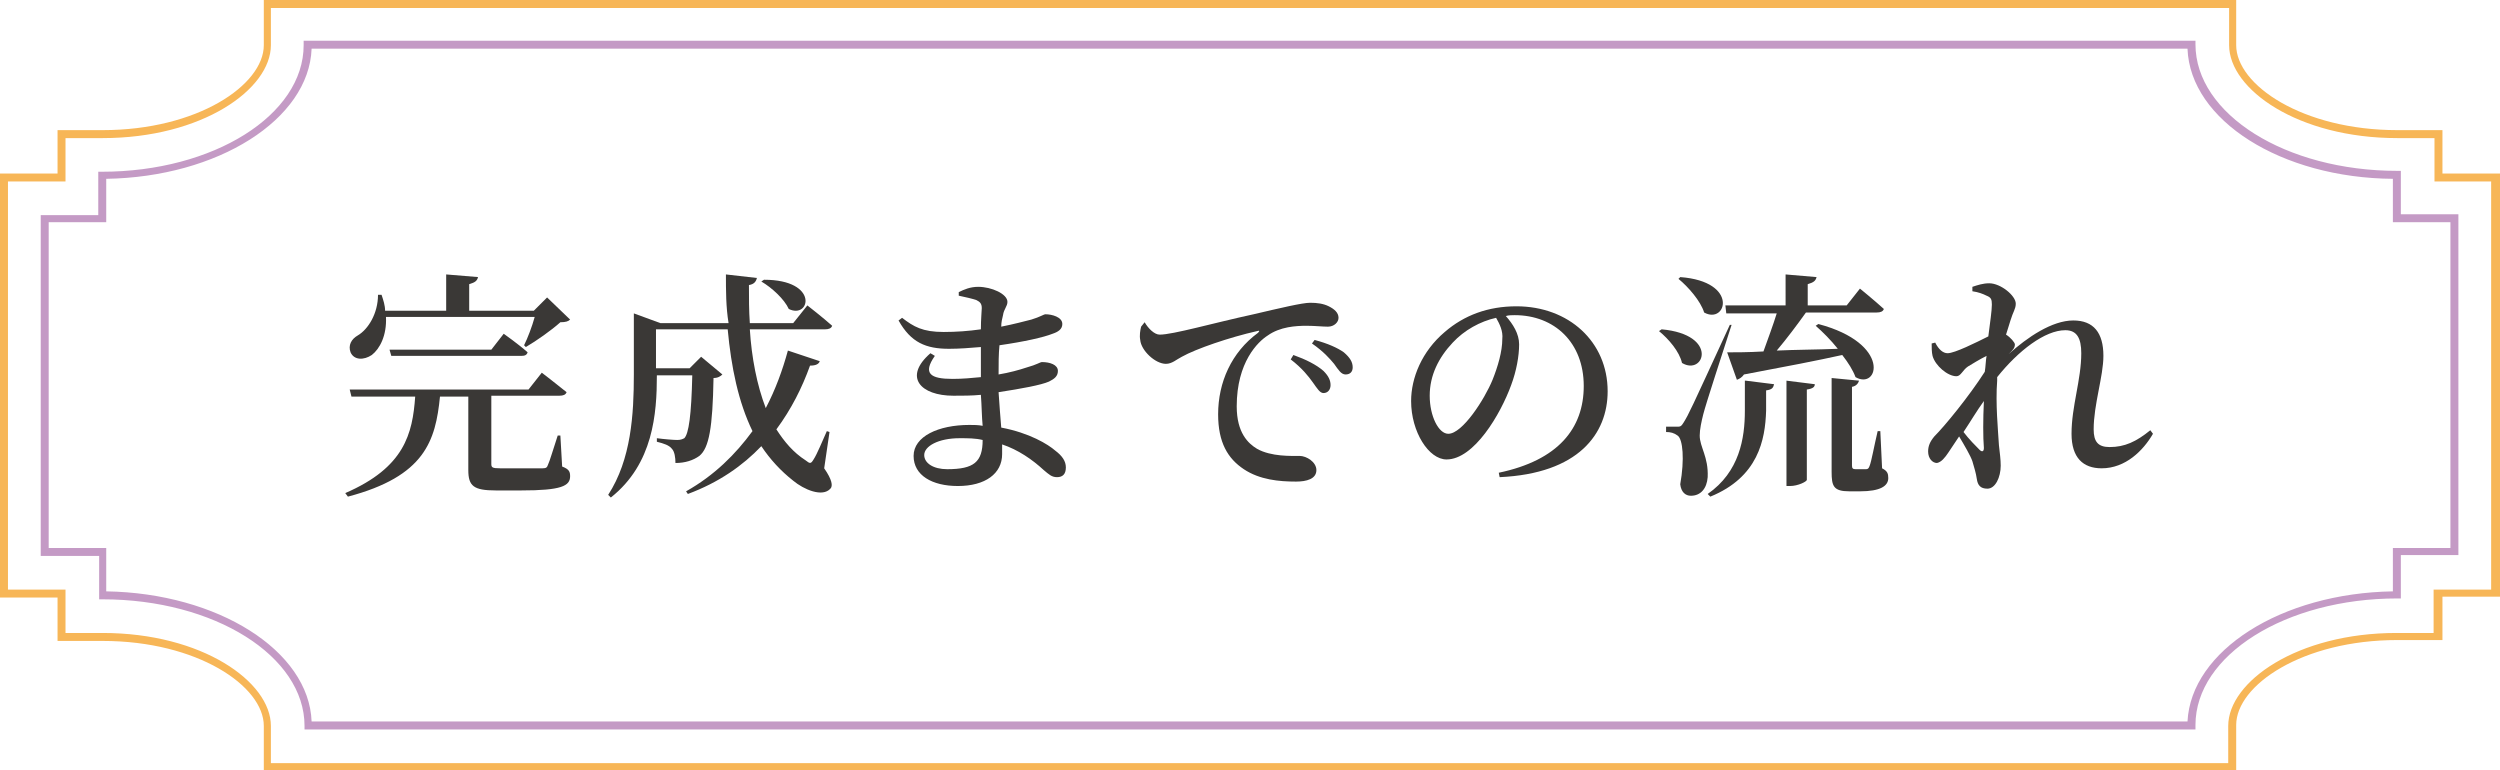
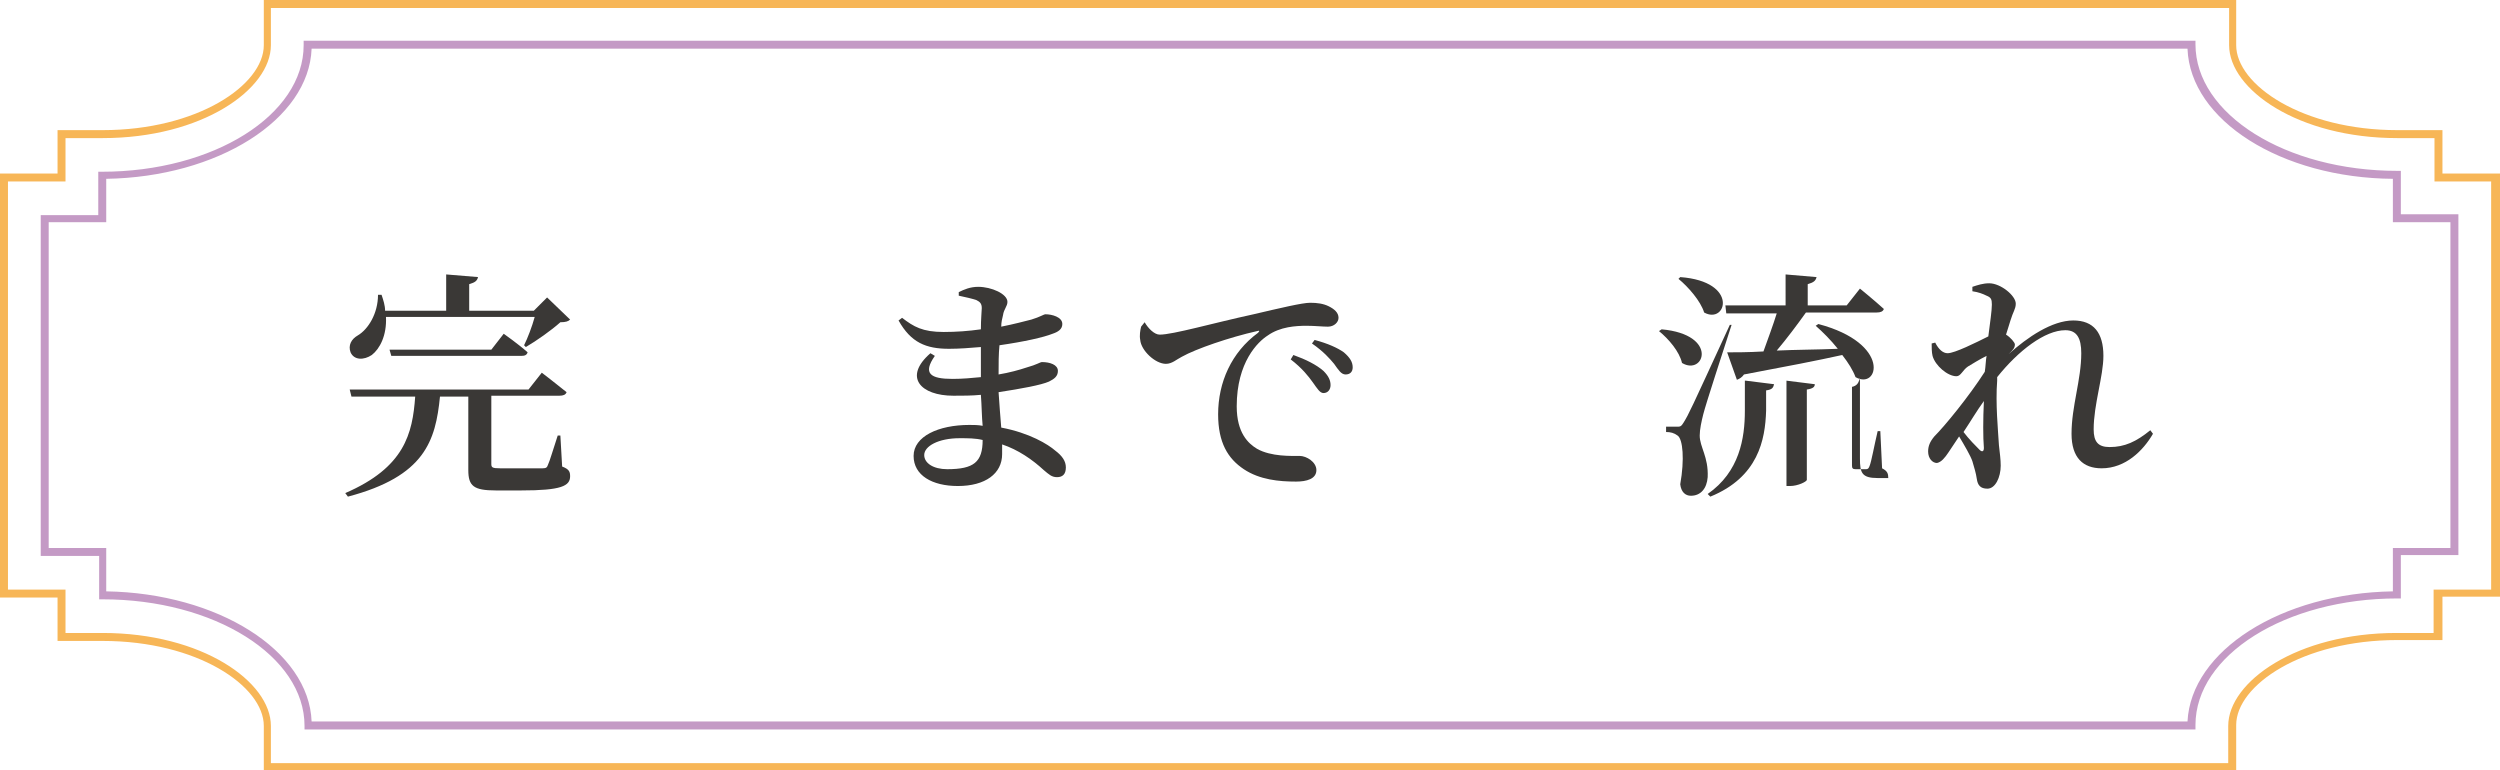
<svg xmlns="http://www.w3.org/2000/svg" version="1.1" id="title" x="0px" y="0px" viewBox="0 0 282.4 87" style="enable-background:new 0 0 282.4 87;" xml:space="preserve">
  <style type="text/css">
	.st0{fill:#F7B657;}
	.st1{fill:#C49AC5;}
	.st2{fill:#3A3836;}
</style>
  <g>
    <path class="st0" d="M252.6,87H29.8V82c0-4.5-7.5-9.6-18.2-9.6H6.5v-4.9H0V19.6h6.5v-4.9h5.1c10.7,0,18.2-5.1,18.2-9.6V0h222.8v5.1   c0,4.5,7.5,9.6,18.2,9.6h5.1v4.9h6.5v47.8h-6.5v4.9h-5.1c-10.7,0-18.2,5.1-18.2,9.6V87z M30.6,86.2h221.1V82c0-5,7.8-10.5,19-10.5   h4.2v-4.9h6.5V20.5H275v-4.9h-4.2c-11.2,0-19-5.5-19-10.5V0.9H30.6v4.2c0,5-7.8,10.5-19,10.5H7.4v4.9H0.9v46.1h6.5v4.9h4.2   c11.2,0,19,5.5,19,10.5V86.2z" />
    <path class="st1" d="M248,82.4H34.4V82c0-7.9-10.2-14.3-22.8-14.3h-0.4v-4.9H4.6V24.3h6.5v-4.9h0.4c12.6,0,22.8-6.4,22.8-14.3V4.6   H248v0.4c0,7.9,10.2,14.3,22.8,14.3h0.4v4.9h6.5v38.5h-6.5v4.9h-0.4c-12.6,0-22.8,6.4-22.8,14.3V82.4z M35.2,81.5h211.9   c0.4-8,10.6-14.5,23.2-14.7v-4.9h6.5V25.1h-6.5v-4.9c-12.6-0.1-22.9-6.6-23.2-14.7H35.2C34.9,13.5,24.6,20,12,20.2v4.9H5.5v36.8H12   v4.9C24.6,67,34.9,73.5,35.2,81.5z" />
  </g>
  <g>
    <path class="st2" d="M63.5,52.7c0.8,0.3,0.9,0.6,0.9,1.1c0,1.1-1,1.6-5.5,1.6h-2.9c-2.5,0-3.1-0.5-3.1-2.3v-8.3h-3.2   c-0.5,5-1.7,9-10.4,11.3l-0.3-0.4c6.7-2.9,7.6-6.7,7.9-10.9h-7.2l-0.2-0.8h20.2l1.5-1.9c0,0,1.7,1.3,2.8,2.2   c-0.1,0.3-0.4,0.4-0.8,0.4h-7.7V45v7.4c0,0.4,0.1,0.5,1,0.5h2.6c1,0,1.8,0,2.2,0c0.4,0,0.5-0.1,0.6-0.4c0.2-0.4,0.6-1.8,1.1-3.3   h0.3L63.5,52.7z M43.6,35.8c0.1,2.1-0.7,3.6-1.6,4.3c-0.9,0.6-2,0.6-2.4-0.3c-0.3-0.8,0.1-1.5,0.8-1.9c1.2-0.7,2.3-2.5,2.3-4.6h0.4   c0.2,0.6,0.4,1.2,0.4,1.8h6.9v-4.1l3.6,0.3c-0.1,0.4-0.3,0.6-1,0.8v3h7.3l1.5-1.5l2.6,2.5c-0.2,0.2-0.5,0.3-1.1,0.3   c-1,0.9-2.7,2.1-3.9,2.8L59.2,39c0.4-0.8,0.9-2.1,1.2-3.2H43.6z M56.9,37.7c0,0,1.7,1.2,2.7,2.1c-0.1,0.3-0.3,0.4-0.7,0.4H44.2   L44,39.5h11.5L56.9,37.7z" />
-     <path class="st2" d="M93.1,52.9c0.9,1.3,1,2,0.7,2.3c-0.9,1-3,0.1-4.2-0.9c-1.4-1.1-2.6-2.4-3.6-3.9c-2.1,2.2-4.8,4.1-8.3,5.4   l-0.2-0.3c3.2-1.8,5.6-4.2,7.5-6.8c-1.6-3.3-2.4-7.2-2.8-11.5h-8.1v4.4h3.8l1.3-1.3l2.4,2c-0.2,0.2-0.5,0.4-1,0.4   c-0.1,5.6-0.5,7.9-1.6,8.8c-0.7,0.5-1.6,0.8-2.7,0.8c0-0.6-0.1-1.3-0.4-1.6c-0.3-0.4-0.9-0.6-1.7-0.8l0-0.4   c0.7,0.1,1.9,0.2,2.3,0.2c0.4,0,0.6-0.1,0.8-0.2c0.5-0.5,0.8-2.6,0.9-7.1h-4c0,4.3-0.4,10-5.2,13.8l-0.3-0.3   c2.6-4,2.9-9.1,2.9-13.6v-6.9l3,1.1h7.7C82,34.7,82,32.8,82,31l3.5,0.4c-0.1,0.4-0.3,0.7-0.9,0.8c0,1.5,0,2.9,0.1,4.3h4.9l1.6-2   c0,0,1.8,1.4,2.8,2.3c-0.1,0.3-0.4,0.4-0.8,0.4h-8.5c0.2,3.2,0.8,6.3,1.8,8.9c1.1-2.1,1.9-4.3,2.5-6.5l3.6,1.2   c-0.1,0.3-0.4,0.5-1.1,0.5c-0.9,2.5-2.1,4.9-3.8,7.2c0.9,1.4,1.9,2.6,3.3,3.5c0.5,0.4,0.6,0.4,0.9-0.1c0.4-0.6,1-2.1,1.5-3.2   l0.3,0.1L93.1,52.9z M86.3,31.6c6.3,0,5.2,4.5,2.8,3.3c-0.5-1.1-1.9-2.4-3.1-3.1L86.3,31.6z" />
    <path class="st2" d="M108.3,33c0.6-0.3,1.3-0.6,2.2-0.6c1.5,0,3.3,0.8,3.3,1.7c0,0.5-0.4,0.8-0.5,1.5c-0.1,0.4-0.2,0.8-0.2,1.3   c1.5-0.3,2.6-0.6,3.4-0.8c1-0.3,1.4-0.6,1.6-0.6c0.7,0,1.9,0.3,1.9,1.1c0,0.6-0.5,0.9-1.1,1.1c-1,0.4-3.2,0.9-6,1.3   c-0.1,1-0.1,2.1-0.1,3.3c1.2-0.2,2.3-0.5,3.2-0.8c1.1-0.3,1.5-0.6,1.7-0.6c0.9,0,1.8,0.3,1.8,1c0,0.6-0.4,0.9-1,1.2   c-0.9,0.4-3.1,0.8-5.7,1.2c0.1,1.5,0.2,2.8,0.3,4c3.2,0.6,5.3,1.9,6.1,2.6c0.8,0.6,1.2,1.2,1.2,1.9c0,0.8-0.4,1.1-1,1.1   s-0.9-0.3-1.5-0.8c-1.3-1.2-2.9-2.3-4.7-2.9c0,0.4,0,0.7,0,1.1c0,2.2-1.9,3.6-5,3.6c-2.9,0-5-1.2-5-3.4c0-2.2,2.8-3.5,6.3-3.5   c0.5,0,1,0,1.5,0.1c-0.1-1-0.1-2.2-0.2-3.5c-1,0.1-2.1,0.1-3.1,0.1c-3.7,0-5.7-2.1-2.6-4.8l0.5,0.3c-1.4,2-0.5,2.6,2,2.6   c1.1,0,2.2-0.1,3.2-0.2c0-0.4,0-0.8,0-1.2c0-0.7,0-1.4,0-2.2c-1.2,0.1-2.4,0.2-3.6,0.2c-2.6,0-4.3-0.7-5.7-3.2l0.4-0.3   c1.3,1,2.3,1.6,4.7,1.6c1.4,0,2.8-0.1,4.2-0.3c0-1.2,0.1-2.1,0.1-2.4c0-0.5-0.2-0.7-0.6-0.9c-0.6-0.2-1.1-0.3-2-0.5L108.3,33z    M111,49.7c-0.8-0.2-1.7-0.2-2.6-0.2c-2.4,0-4,0.9-4,1.9c0,0.9,1,1.6,2.6,1.6C110,53,111,52.2,111,49.7z" />
    <path class="st2" d="M129.3,36.4c0.4,0.7,1.1,1.4,1.7,1.4c1.5,0,6-1.3,10.6-2.3c3-0.7,5.5-1.3,6.4-1.3c0.8,0,1.5,0.1,2.1,0.4   c0.6,0.3,1.1,0.7,1.1,1.3c0,0.5-0.5,1-1.2,1c-0.6,0-1.5-0.1-2.4-0.1c-1.2,0-3,0.1-4.4,1.1c-1.1,0.7-3.5,3-3.5,8   c0,3,1.3,4.2,2.3,4.8c1.6,0.9,3.9,0.8,4.8,0.8c0.8,0,1.9,0.7,1.9,1.6c0,1-1.1,1.3-2.3,1.3c-1.9,0-4.1-0.2-5.9-1.4   c-1.8-1.2-2.9-3-2.9-6.2c0-3.6,1.5-7,4.5-9.2c0.2-0.2,0.2-0.3-0.1-0.2c-3.1,0.7-6.9,2-8.5,2.9c-0.6,0.3-1.1,0.8-1.8,0.8   c-1.2,0-2.8-1.5-2.9-2.7c-0.1-0.5,0-1.1,0.1-1.5L129.3,36.4z M146.1,40.1c1.4,0.5,2.6,1.1,3.4,1.8c0.6,0.6,0.8,1.1,0.8,1.6   c0,0.5-0.3,0.9-0.8,0.9c-0.4,0-0.7-0.5-1.2-1.2c-0.5-0.7-1.2-1.6-2.5-2.6L146.1,40.1z M148.5,38.4c1.5,0.4,2.6,0.9,3.3,1.4   c0.7,0.6,1,1.1,1,1.7c0,0.5-0.3,0.8-0.8,0.8c-0.5,0-0.8-0.5-1.3-1.2c-0.5-0.6-1.2-1.4-2.5-2.3L148.5,38.4z" />
-     <path class="st2" d="M169.3,53.4c6.7-1.4,9.6-5,9.6-9.8c0-4.9-3.3-8-7.8-8c-0.3,0-0.7,0-1,0.1c0.8,0.9,1.5,2,1.5,3.2   c0,1.3-0.3,3-0.9,4.6c-1.2,3.3-4.2,8.4-7.3,8.4c-2,0-4-3.1-4-6.6c0-2.6,1.2-5.6,3.8-7.8c2.2-1.9,4.9-2.9,8.1-2.9   c5.9,0,10.3,4,10.3,9.6c0,4.8-3.3,9.3-12.2,9.7L169.3,53.4z M169,35.9c-1.8,0.4-3.6,1.4-4.9,2.8c-1.6,1.7-2.6,3.7-2.6,6   c0,2.3,1,4.3,2.1,4.3c1.6,0,4.1-3.9,5-6.1c0.6-1.5,1.1-3.2,1.1-4.6C169.8,37.4,169.4,36.6,169,35.9z" />
-     <path class="st2" d="M187.7,37.2c6.5,0.6,4.8,5.3,2.3,3.8c-0.3-1.3-1.5-2.7-2.6-3.6L187.7,37.2z M195.6,36.7   c-1,3.1-2.9,8.9-3.2,10.1c-0.2,0.8-0.4,1.7-0.4,2.4c0,1.3,1,2.4,0.9,4.7c-0.1,1.3-0.8,2.1-1.9,2.1c-0.6,0-1.1-0.4-1.2-1.3   c0.5-2.8,0.3-5.1-0.3-5.5c-0.4-0.3-0.8-0.4-1.3-0.4v-0.6h1.2c0.4,0,0.5,0,0.8-0.5c0.6-1,0.6-1,5.2-11L195.6,36.7z M189.8,31.3   c6.7,0.5,5.2,5.4,2.7,4c-0.4-1.3-1.8-2.9-2.9-3.8L189.8,31.3z M197.2,43l3.2,0.4c-0.1,0.4-0.2,0.6-0.9,0.7v2.3   c-0.1,3.3-0.9,7.5-6.3,9.7l-0.3-0.3c3.6-2.5,4.2-6.3,4.2-9.4V43z M194.9,34.5h6.8V31l3.5,0.3c-0.1,0.4-0.3,0.6-1,0.8v2.4h4.4   l1.5-1.9c0,0,1.6,1.3,2.7,2.3c-0.1,0.3-0.4,0.4-0.8,0.4h-8c-1,1.4-2.2,3-3.3,4.3c2.1-0.1,4.5-0.1,6.9-0.2c-0.8-1-1.7-1.9-2.5-2.6   l0.3-0.2c8.3,2.2,6.8,7.5,4.2,6c-0.3-0.8-0.8-1.6-1.5-2.5c-2.7,0.6-6.3,1.3-11.1,2.2c-0.2,0.3-0.5,0.5-0.8,0.6l-1.1-3.1   c0.9,0,2.4,0,4.1-0.1c0.5-1.4,1.1-3,1.5-4.3h-5.7L194.9,34.5z M201.8,43l3.2,0.4c0,0.3-0.2,0.5-0.9,0.6v10.2c0,0.2-1,0.7-1.9,0.7   h-0.4V43z M212.6,52.9c0.6,0.3,0.7,0.6,0.7,1.1c0,0.9-0.9,1.5-3.2,1.5h-1.2c-1.8,0-2-0.6-2-2.2V42.7L210,43   c-0.1,0.3-0.3,0.6-0.8,0.7v8.9c0,0.3,0.1,0.4,0.4,0.4h0.6h0.6c0.2,0,0.3-0.1,0.4-0.4c0.2-0.5,0.5-2.2,0.9-3.9h0.3L212.6,52.9z" />
+     <path class="st2" d="M187.7,37.2c6.5,0.6,4.8,5.3,2.3,3.8c-0.3-1.3-1.5-2.7-2.6-3.6L187.7,37.2z M195.6,36.7   c-1,3.1-2.9,8.9-3.2,10.1c-0.2,0.8-0.4,1.7-0.4,2.4c0,1.3,1,2.4,0.9,4.7c-0.1,1.3-0.8,2.1-1.9,2.1c-0.6,0-1.1-0.4-1.2-1.3   c0.5-2.8,0.3-5.1-0.3-5.5c-0.4-0.3-0.8-0.4-1.3-0.4v-0.6h1.2c0.4,0,0.5,0,0.8-0.5c0.6-1,0.6-1,5.2-11L195.6,36.7z M189.8,31.3   c6.7,0.5,5.2,5.4,2.7,4c-0.4-1.3-1.8-2.9-2.9-3.8L189.8,31.3z M197.2,43l3.2,0.4c-0.1,0.4-0.2,0.6-0.9,0.7v2.3   c-0.1,3.3-0.9,7.5-6.3,9.7l-0.3-0.3c3.6-2.5,4.2-6.3,4.2-9.4V43z M194.9,34.5h6.8V31l3.5,0.3c-0.1,0.4-0.3,0.6-1,0.8v2.4h4.4   l1.5-1.9c0,0,1.6,1.3,2.7,2.3c-0.1,0.3-0.4,0.4-0.8,0.4h-8c-1,1.4-2.2,3-3.3,4.3c2.1-0.1,4.5-0.1,6.9-0.2c-0.8-1-1.7-1.9-2.5-2.6   l0.3-0.2c8.3,2.2,6.8,7.5,4.2,6c-0.3-0.8-0.8-1.6-1.5-2.5c-2.7,0.6-6.3,1.3-11.1,2.2c-0.2,0.3-0.5,0.5-0.8,0.6l-1.1-3.1   c0.9,0,2.4,0,4.1-0.1c0.5-1.4,1.1-3,1.5-4.3h-5.7L194.9,34.5z M201.8,43l3.2,0.4c0,0.3-0.2,0.5-0.9,0.6v10.2c0,0.2-1,0.7-1.9,0.7   h-0.4V43z M212.6,52.9c0.6,0.3,0.7,0.6,0.7,1.1h-1.2c-1.8,0-2-0.6-2-2.2V42.7L210,43   c-0.1,0.3-0.3,0.6-0.8,0.7v8.9c0,0.3,0.1,0.4,0.4,0.4h0.6h0.6c0.2,0,0.3-0.1,0.4-0.4c0.2-0.5,0.5-2.2,0.9-3.9h0.3L212.6,52.9z" />
    <path class="st2" d="M243.2,49c-1.1,1.9-3.1,3.9-5.8,3.9c-2.1,0-3.4-1.2-3.4-3.9c0-3.1,1.1-6.1,1.1-9.1c0-1.7-0.5-2.6-1.8-2.6   c-2.3,0-5.3,2.3-7.7,5.3l0,0.4c-0.2,2.6,0.1,5.6,0.2,7.3c0.1,0.9,0.2,1.6,0.2,2.3c0,1.3-0.6,2.6-1.5,2.6c-0.8,0-1.1-0.4-1.2-1.1   c-0.1-0.7-0.3-1.3-0.5-2c-0.2-0.6-0.9-1.8-1.5-2.8l-1.2,1.8c-0.4,0.6-0.8,1.1-1.3,1.2c-0.5,0-1-0.5-1-1.3c0-0.6,0.2-1.1,0.7-1.7   c1.2-1.2,3.9-4.5,5.7-7.3c0.1-0.6,0.1-1.2,0.2-1.8c-0.8,0.4-1.6,0.9-2.1,1.2c-0.6,0.4-0.8,1.1-1.3,1.1c-1,0-2.4-1.2-2.7-2.3   c-0.1-0.4-0.1-1-0.1-1.4l0.4-0.1c0.4,0.8,0.9,1.2,1.4,1.2c0.8,0,3.2-1.2,4.6-1.9c0.2-1.6,0.4-2.9,0.4-3.6c0-0.6-0.1-0.8-0.6-1   c-0.4-0.2-0.9-0.4-1.6-0.5l0-0.5c0.6-0.2,1.2-0.4,1.9-0.4c1.3,0,3,1.4,3,2.3c0,0.6-0.3,0.9-0.6,1.9c-0.1,0.4-0.3,0.9-0.5,1.6   c0.5,0.3,1,0.9,1,1.1c0,0.4-0.2,0.6-0.6,1l-0.1,0.1c2.1-1.9,4.9-3.8,7.3-3.8c2.3,0,3.4,1.4,3.4,4c0,2.3-1.1,5.5-1.1,8.3   c0,1.4,0.5,2,1.8,2c1.7,0,3-0.6,4.6-1.9L243.2,49z M224.1,45.3c-0.8,1.1-1.5,2.3-2.3,3.5c0.6,0.8,1.4,1.6,1.8,2   c0.3,0.3,0.5,0.2,0.5-0.2C224,49.4,224,47.4,224.1,45.3z" />
  </g>
</svg>